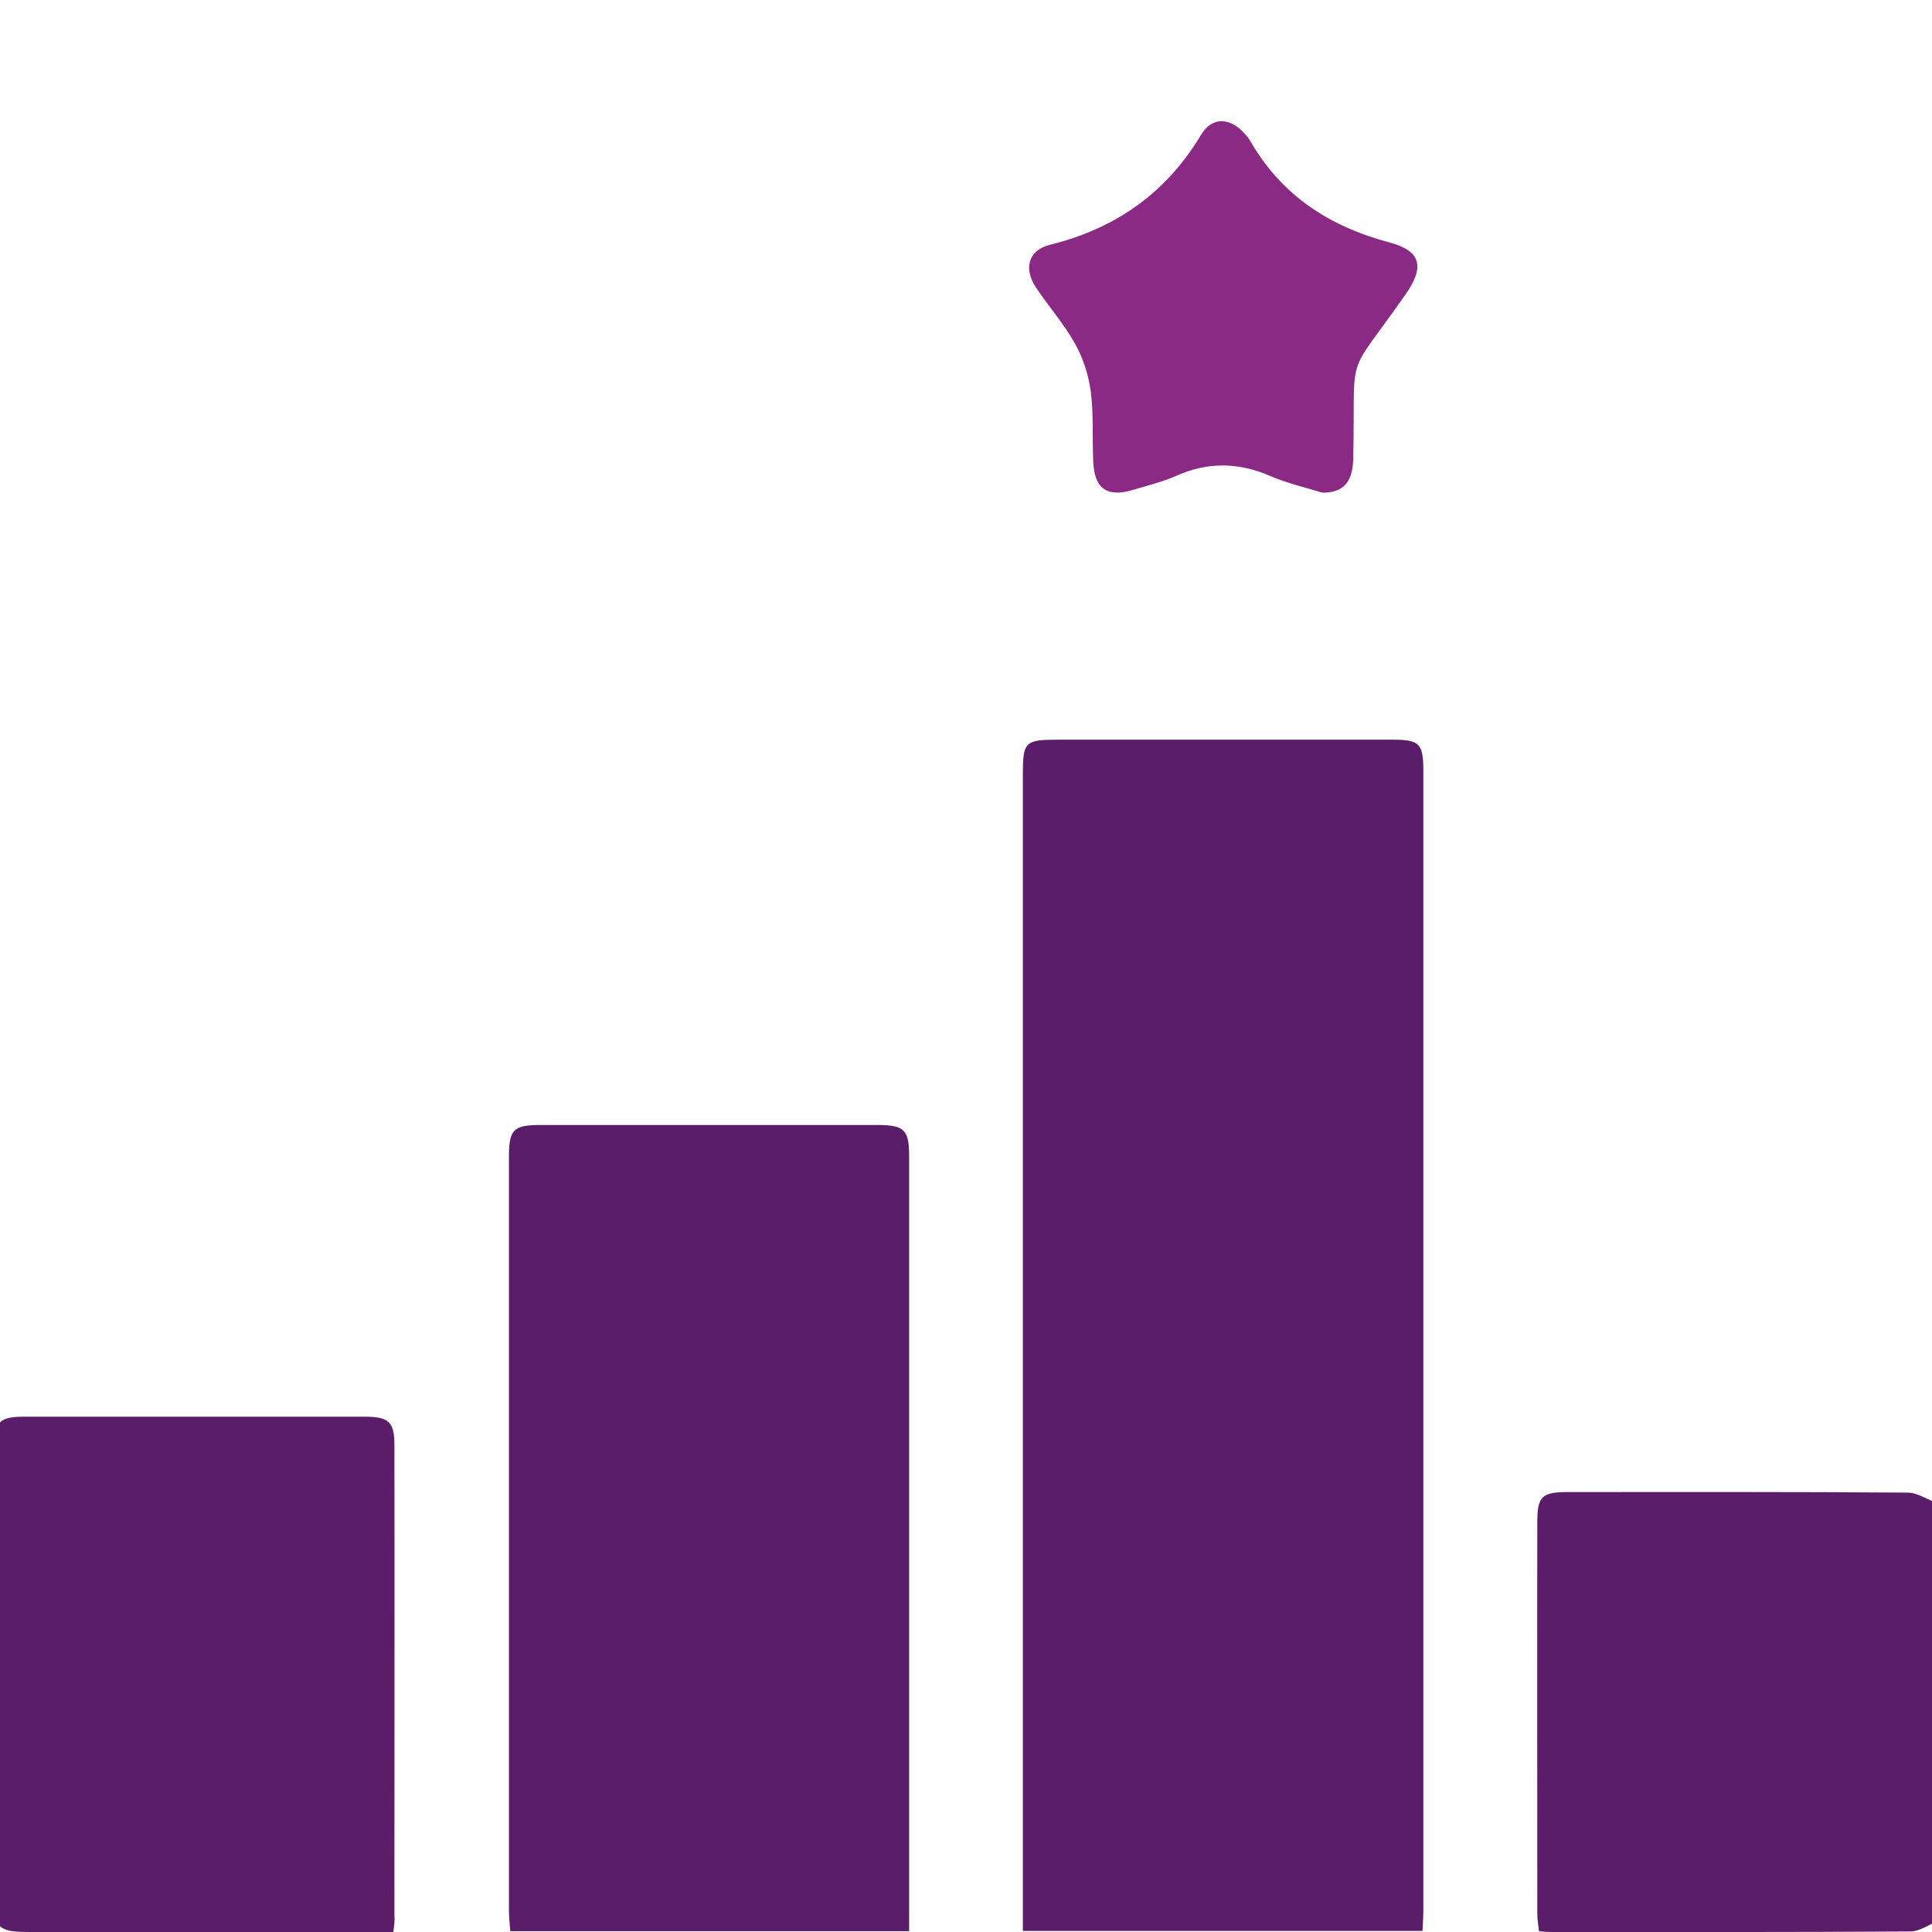
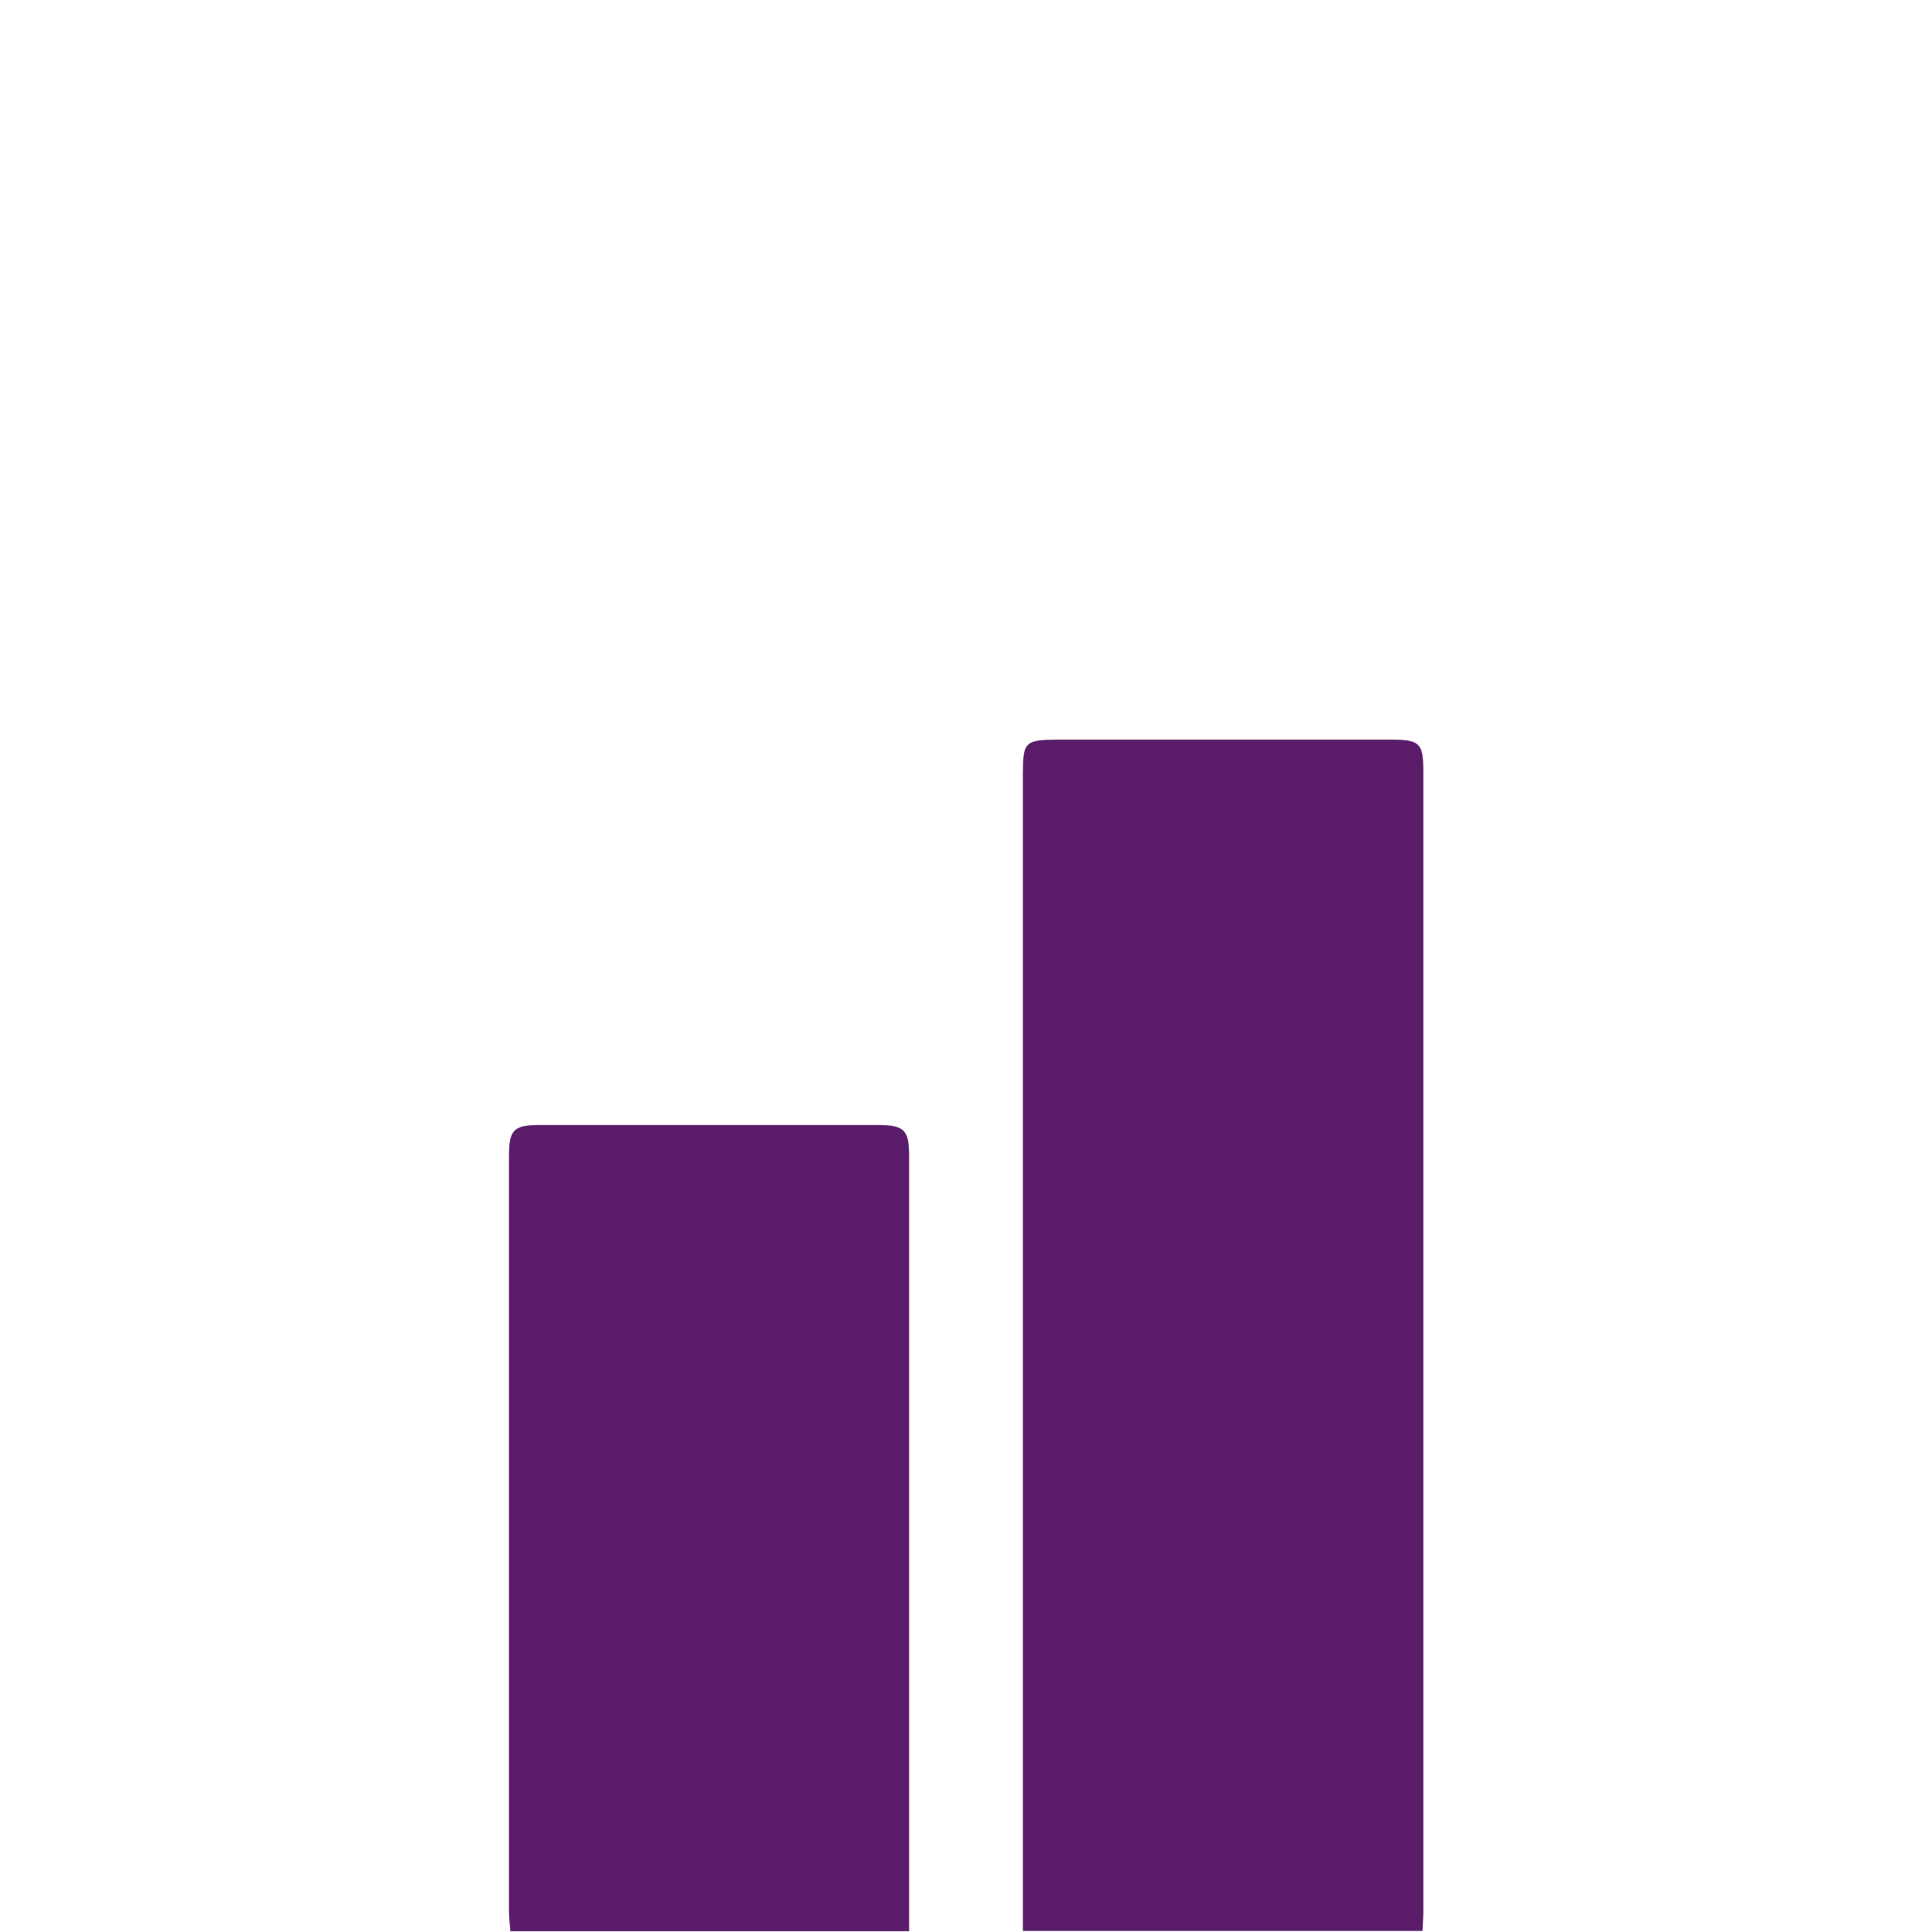
<svg xmlns="http://www.w3.org/2000/svg" version="1.1" id="Layer_1" x="0px" y="0px" viewBox="0 0 70 70" style="enable-background:new 0 0 70 70;" xml:space="preserve">
  <style type="text/css">
	.st0{fill:#5B1D6A;}
	.st1{fill:#8B2A84;}
</style>
  <g>
-     <path class="st0" d="M70.2,69.61c-0.33,0.13-0.65,0.37-0.98,0.37C64.87,70.01,60.52,70,56.16,70c-0.11,0-0.22-0.01-0.4-0.03   c-0.02-0.21-0.06-0.41-0.06-0.6c0-3.41-0.01-10.83,0-14.24c0-0.91,0.17-1.07,1.1-1.07c4.1,0,8.2-0.01,12.31,0.02   c0.37,0,0.73,0.26,1.1,0.39C70.2,58.18,70.2,65.9,70.2,69.61z" />
    <path class="st0" d="M37.06,69.96c0-0.32,0-0.58,0-0.83c0-12.35,0-28.71,0-41.06c0-1.2,0.07-1.27,1.3-1.27c4.03,0,8.07,0,12.1,0   c0.97,0,1.11,0.14,1.11,1.12c0,12.45,0,28.89,0,41.34c0,0.22-0.02,0.45-0.03,0.7C46.71,69.96,41.93,69.96,37.06,69.96z" />
    <path class="st0" d="M32.94,69.97c-4.85,0-9.61,0-14.45,0c-0.02-0.26-0.05-0.5-0.05-0.74c0-7.77,0-19.54,0-27.31   c0-1,0.16-1.16,1.16-1.16c4.06,0,8.11,0,12.17,0c1,0,1.17,0.17,1.17,1.14c0,7.79,0,19.59,0,27.38   C32.94,69.49,32.94,69.69,32.94,69.97z" />
-     <path class="st0" d="M14.25,70c-0.26,0-0.49,0-0.71,0c-4.17,0-8.33,0-12.5,0c-1.09,0-1.25-0.15-1.25-1.21c0-4.12,0-12.24,0-16.36   c0-0.9,0.19-1.1,1.07-1.1c4.12,0,8.24,0,12.36,0c0.87,0,1.07,0.19,1.07,1.03c0.01,4.35,0,12.7,0,17.05   C14.31,69.59,14.28,69.77,14.25,70z" />
-     <path class="st1" d="M47.91,17.85c-0.55-0.17-1.25-0.33-1.9-0.61c-1.14-0.49-2.25-0.51-3.39,0c-0.5,0.22-1.04,0.35-1.57,0.51   c-0.94,0.28-1.4-0.04-1.44-1.03c-0.04-0.85,0.02-1.7-0.09-2.54c-0.08-0.59-0.27-1.19-0.56-1.71c-0.4-0.72-0.95-1.35-1.41-2.03   c-0.47-0.69-0.31-1.37,0.49-1.57c2.38-0.59,4.21-1.87,5.48-3.99c0.41-0.68,1.08-0.62,1.6-0.01c0.06,0.07,0.12,0.14,0.17,0.22   c1.13,1.98,2.86,3.11,5.04,3.69c1.17,0.31,1.29,0.89,0.6,1.88c-2.24,3.21-1.81,1.84-1.9,5.98C49.01,17.45,48.68,17.86,47.91,17.85z   " />
  </g>
</svg>